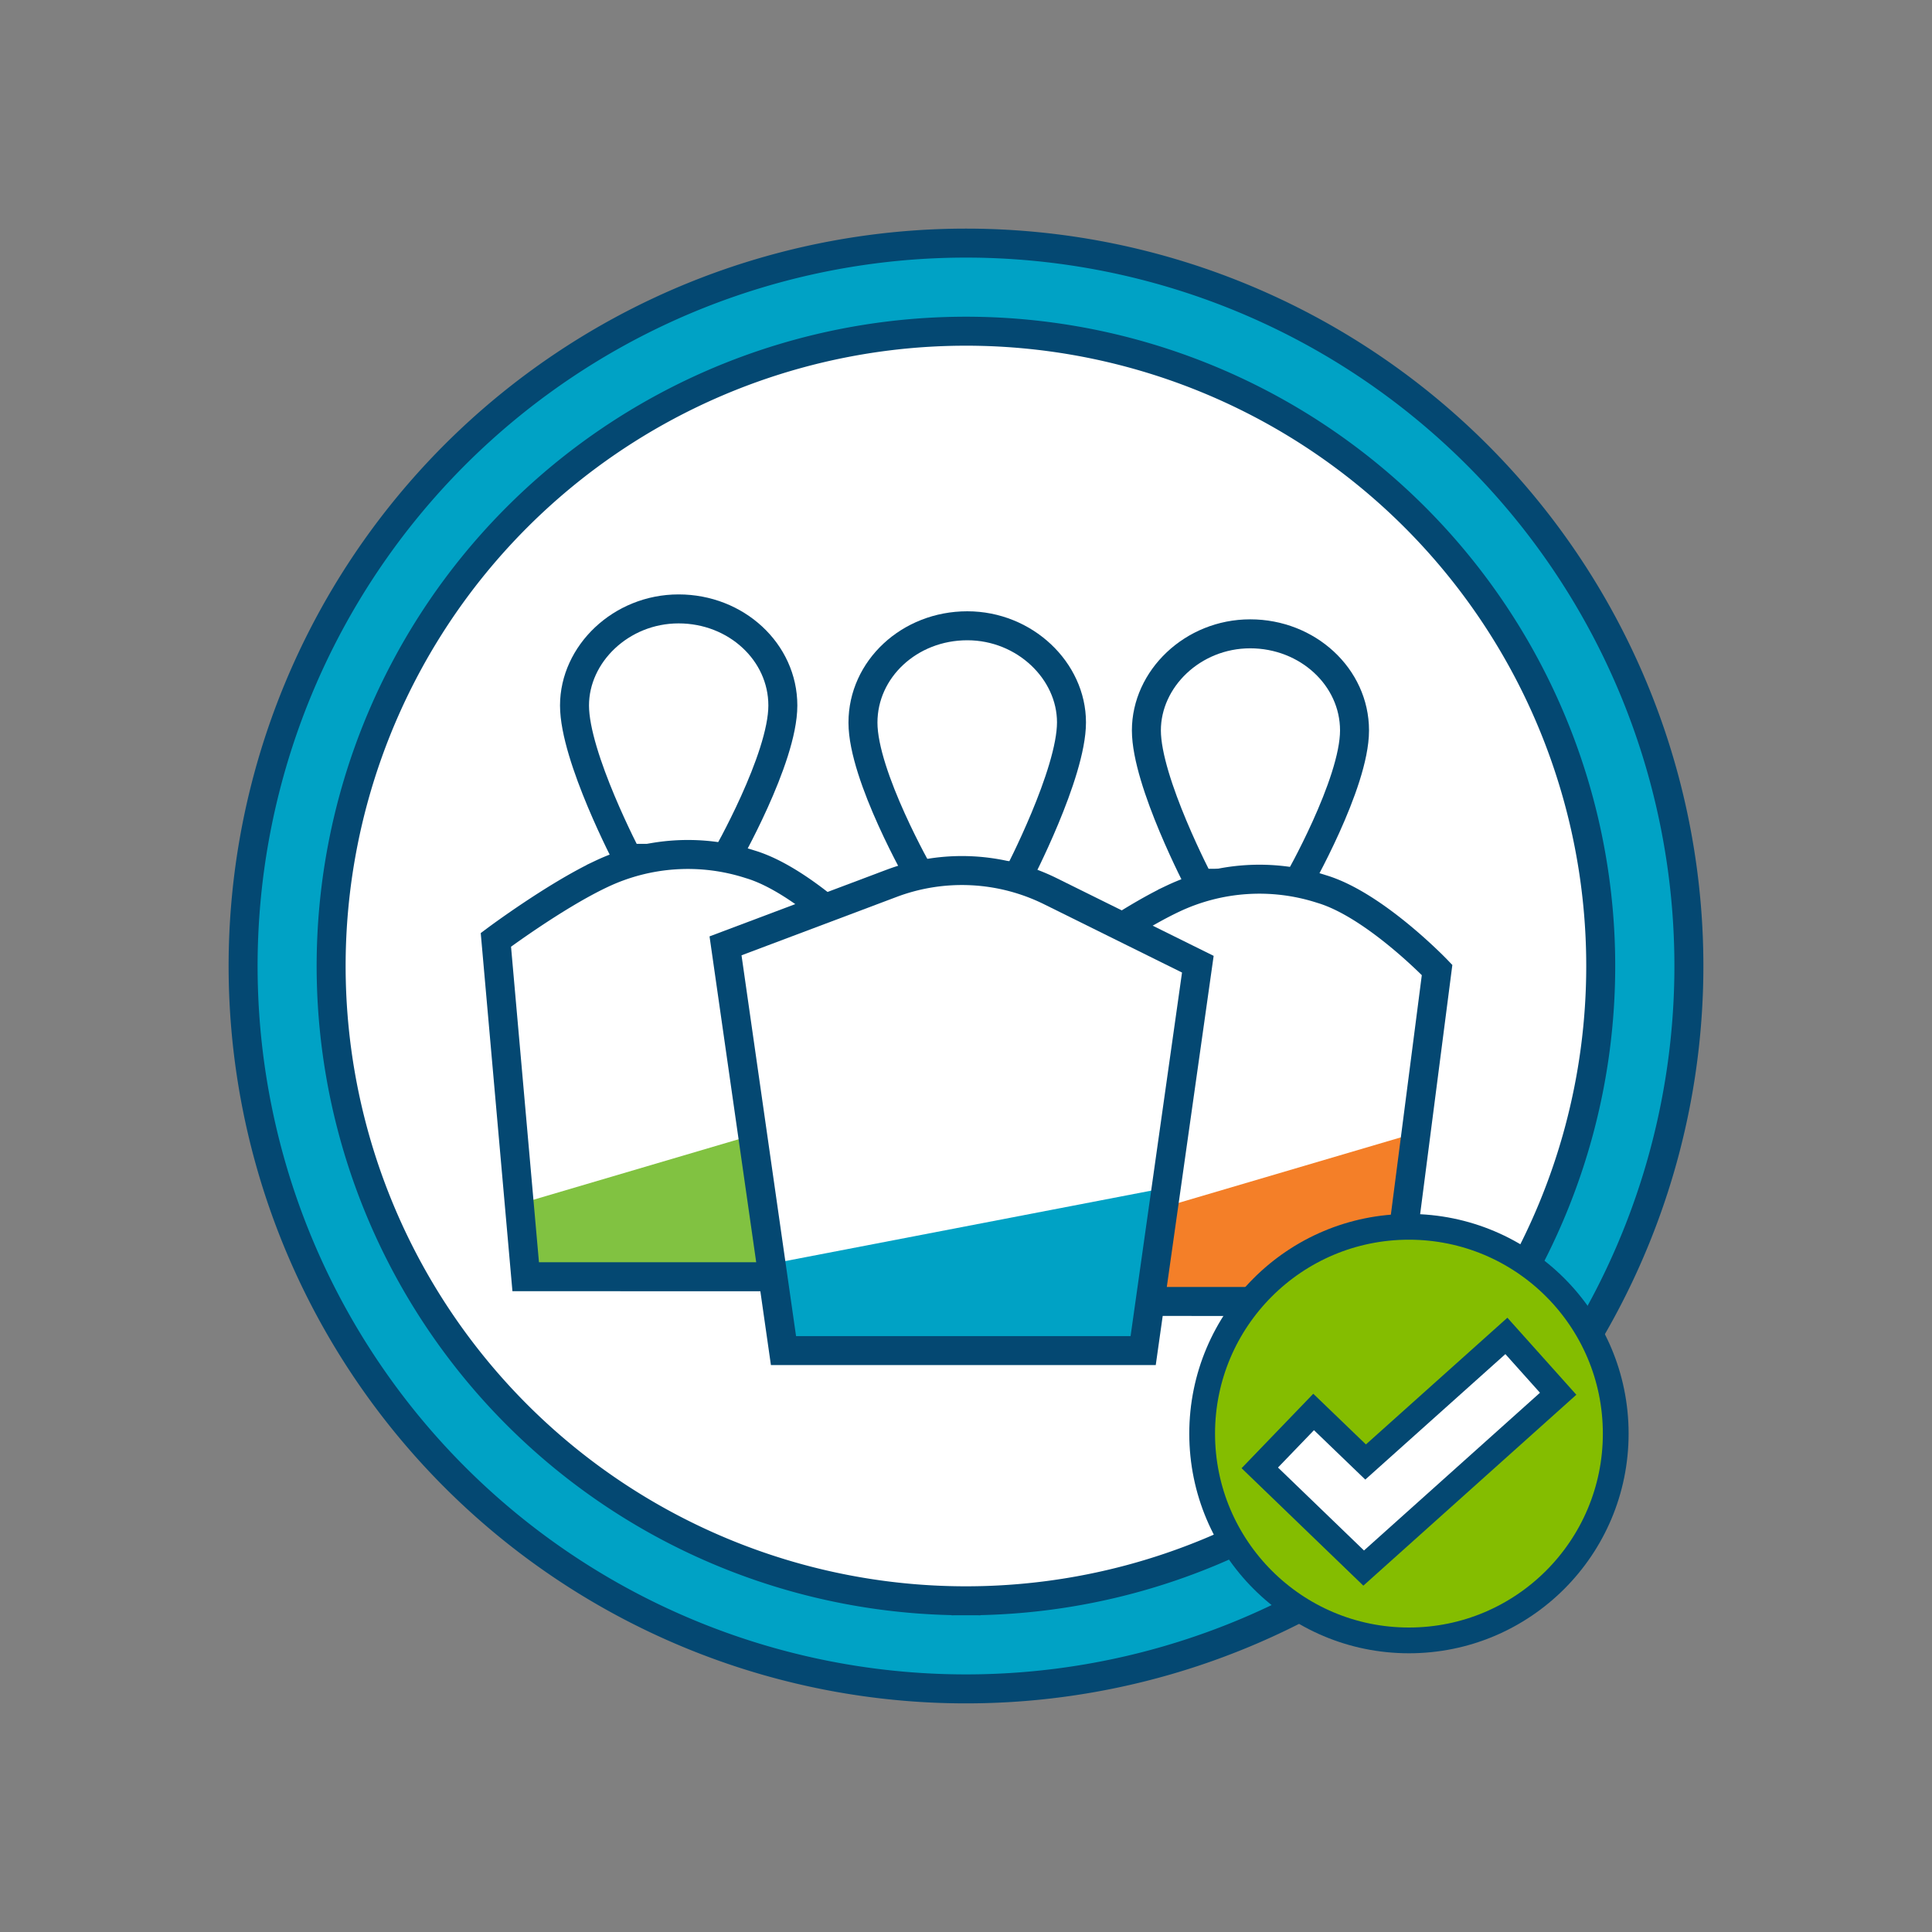
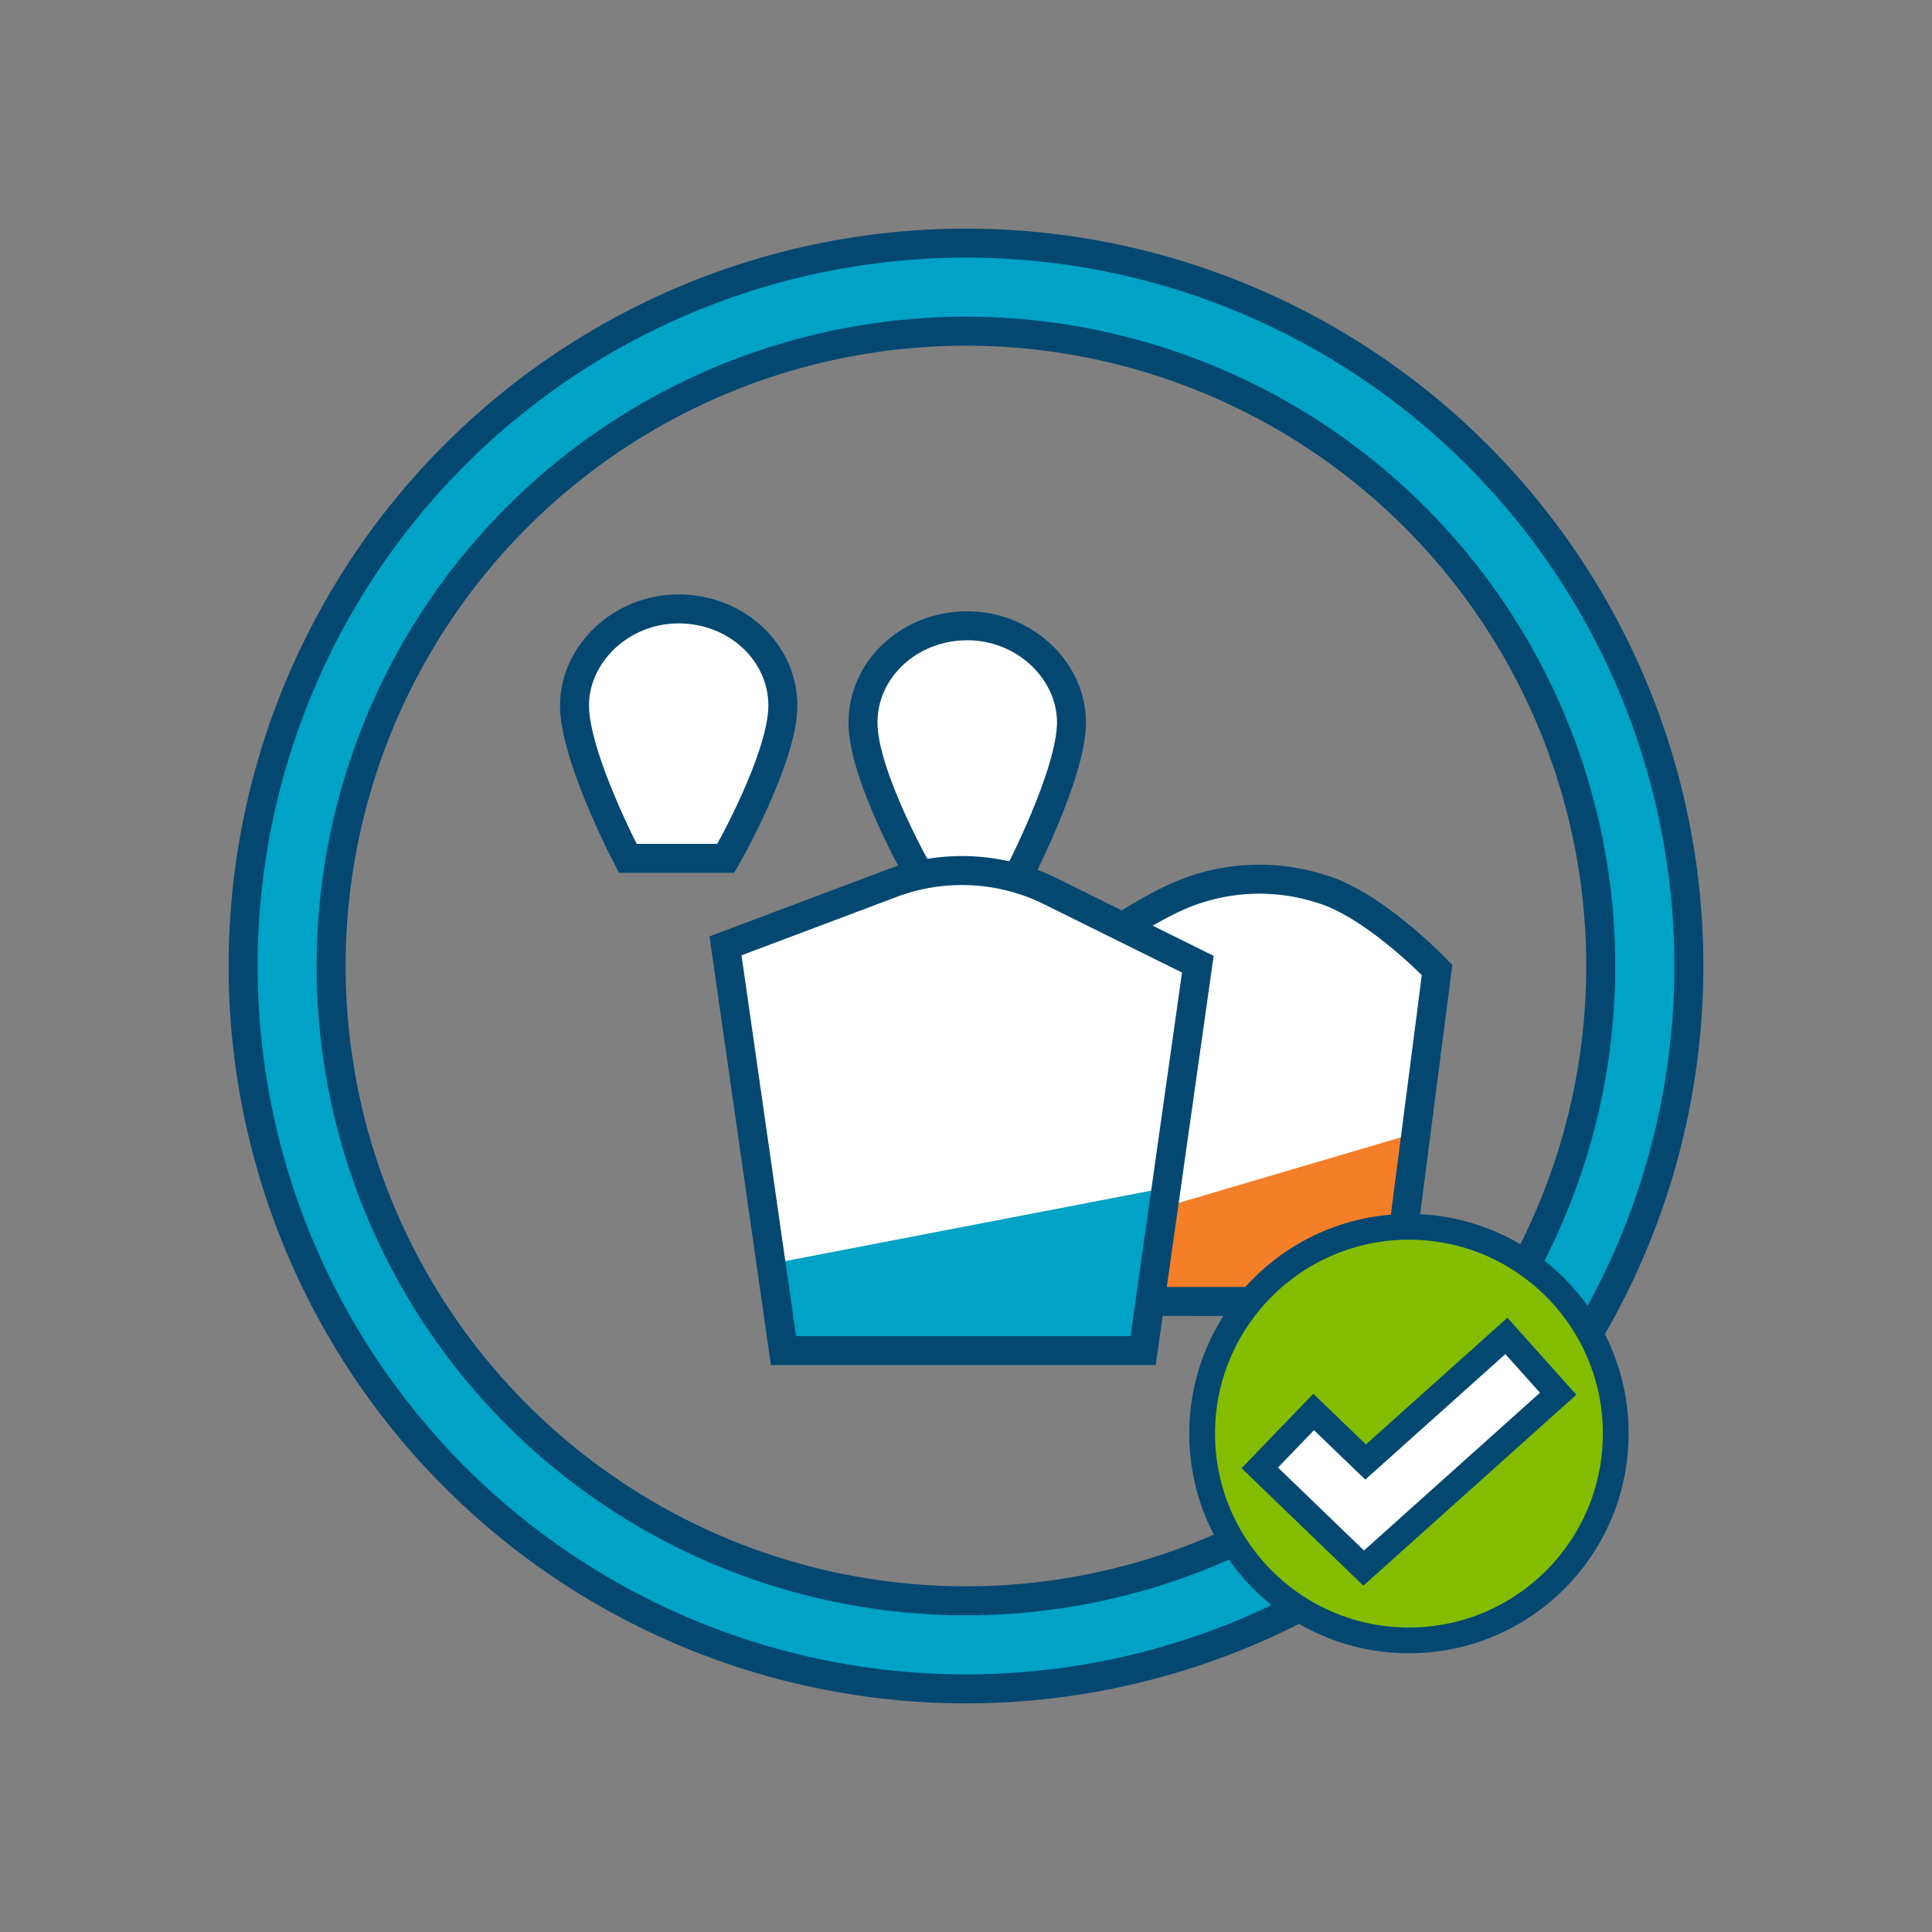
<svg xmlns="http://www.w3.org/2000/svg" id="Icons_Color_RGB" data-name="Icons Color RGB" viewBox="0 0 300 300">
  <rect x="0" y="0" width="300" height="300" fill="#808080" stroke="none" />
  <defs>
    <style>.cls-1,.cls-2,.cls-9{fill:#fff;}.cls-2,.cls-4,.cls-7,.cls-8,.cls-9{stroke:#044872;stroke-miterlimit:4.12;}.cls-2,.cls-4,.cls-7{stroke-width:4.5px;}.cls-3{fill:#81c241;}.cls-4{fill:none;}.cls-5{fill:#f47f28;}.cls-6,.cls-7{fill:#00a2c5;}.cls-8{fill:#84bd00;}.cls-8,.cls-9{stroke-width:4px;}</style>
  </defs>
-   <circle class="cls-1" cx="150.03" cy="149.58" r="98.56" />
  <path class="cls-2" d="M105.37,94.55c-8.93,0-16.16,7-16.16,15s8.27,23.73,8.27,23.73h15.23s8.85-15.44,8.85-23.73S114.33,94.55,105.37,94.55Z" />
-   <path class="cls-1" d="M76.88,144.58s19.06-11.91,28.49-11.91,29,14.09,29,14.09l-6.6,51.46-46.12,1.25Z" />
-   <polygon class="cls-3" points="81.63 186.65 129.41 172.56 126.18 198.22 81.63 198.22 81.63 186.65" />
-   <path class="cls-4" d="M77,145.94s9.08-6.78,16.33-10.21a31.37,31.37,0,0,1,23.16-1.52c8.22,2.44,17.92,12.57,17.92,12.57l-6.6,51.47H81.63Z" />
-   <path class="cls-2" d="M194.13,98.42c-8.94,0-16.12,7-16.12,15s8.27,23.73,8.27,23.73h15.2s8.85-15.44,8.85-23.73S203.05,98.42,194.13,98.42Z" />
  <path class="cls-1" d="M165.6,148.44s19.07-11.93,28.53-11.93,29,14.15,29,14.15l-6.65,51.47-46.11,1.24Z" />
  <polygon class="cls-5" points="170.36 190.51 218.13 176.43 214.91 202.09 170.36 202.09 170.36 190.51" />
  <path class="cls-4" d="M165.74,149.78s9.09-6.78,16.33-10.21a31.37,31.37,0,0,1,23.16-1.52c8.22,2.44,17.92,12.57,17.92,12.57l-6.65,51.47H170.36Z" />
  <path class="cls-2" d="M150.2,97.17c8.94,0,16.18,7,16.18,15S158.11,136,158.11,136H142.87S134,120.52,134,112.21,141.22,97.17,150.2,97.17Z" />
  <path class="cls-1" d="M150.2,135.18c10.82,0,35.84,14.5,35.84,14.5l-8.49,60H121.66l-9-62.81S139.39,135.18,150.2,135.18Z" />
  <polygon class="cls-6" points="181.11 184.43 119.07 196.37 121.66 209.7 177.54 209.7 181.11 184.43" />
  <path class="cls-4" d="M163.13,138.4,186,149.72l-8.49,60H121.66l-9-62.85,25.85-9.73A31,31,0,0,1,163.13,138.4Z" />
  <path class="cls-7" d="M150,37.75A112.25,112.25,0,1,0,262.25,150,112.26,112.26,0,0,0,150,37.75Zm0,210.82A98.57,98.57,0,1,1,248.56,150v0A98.56,98.56,0,0,1,150,248.57Z" />
  <g id="Learning_Services" data-name="Learning Services">
    <circle class="cls-8" cx="218.78" cy="222.61" r="32.11" />
    <polygon class="cls-9" points="211.75 243.49 195.62 227.93 203.98 219.25 212.05 227.02 233.91 207.44 241.95 216.42 211.75 243.49" />
  </g>
</svg>